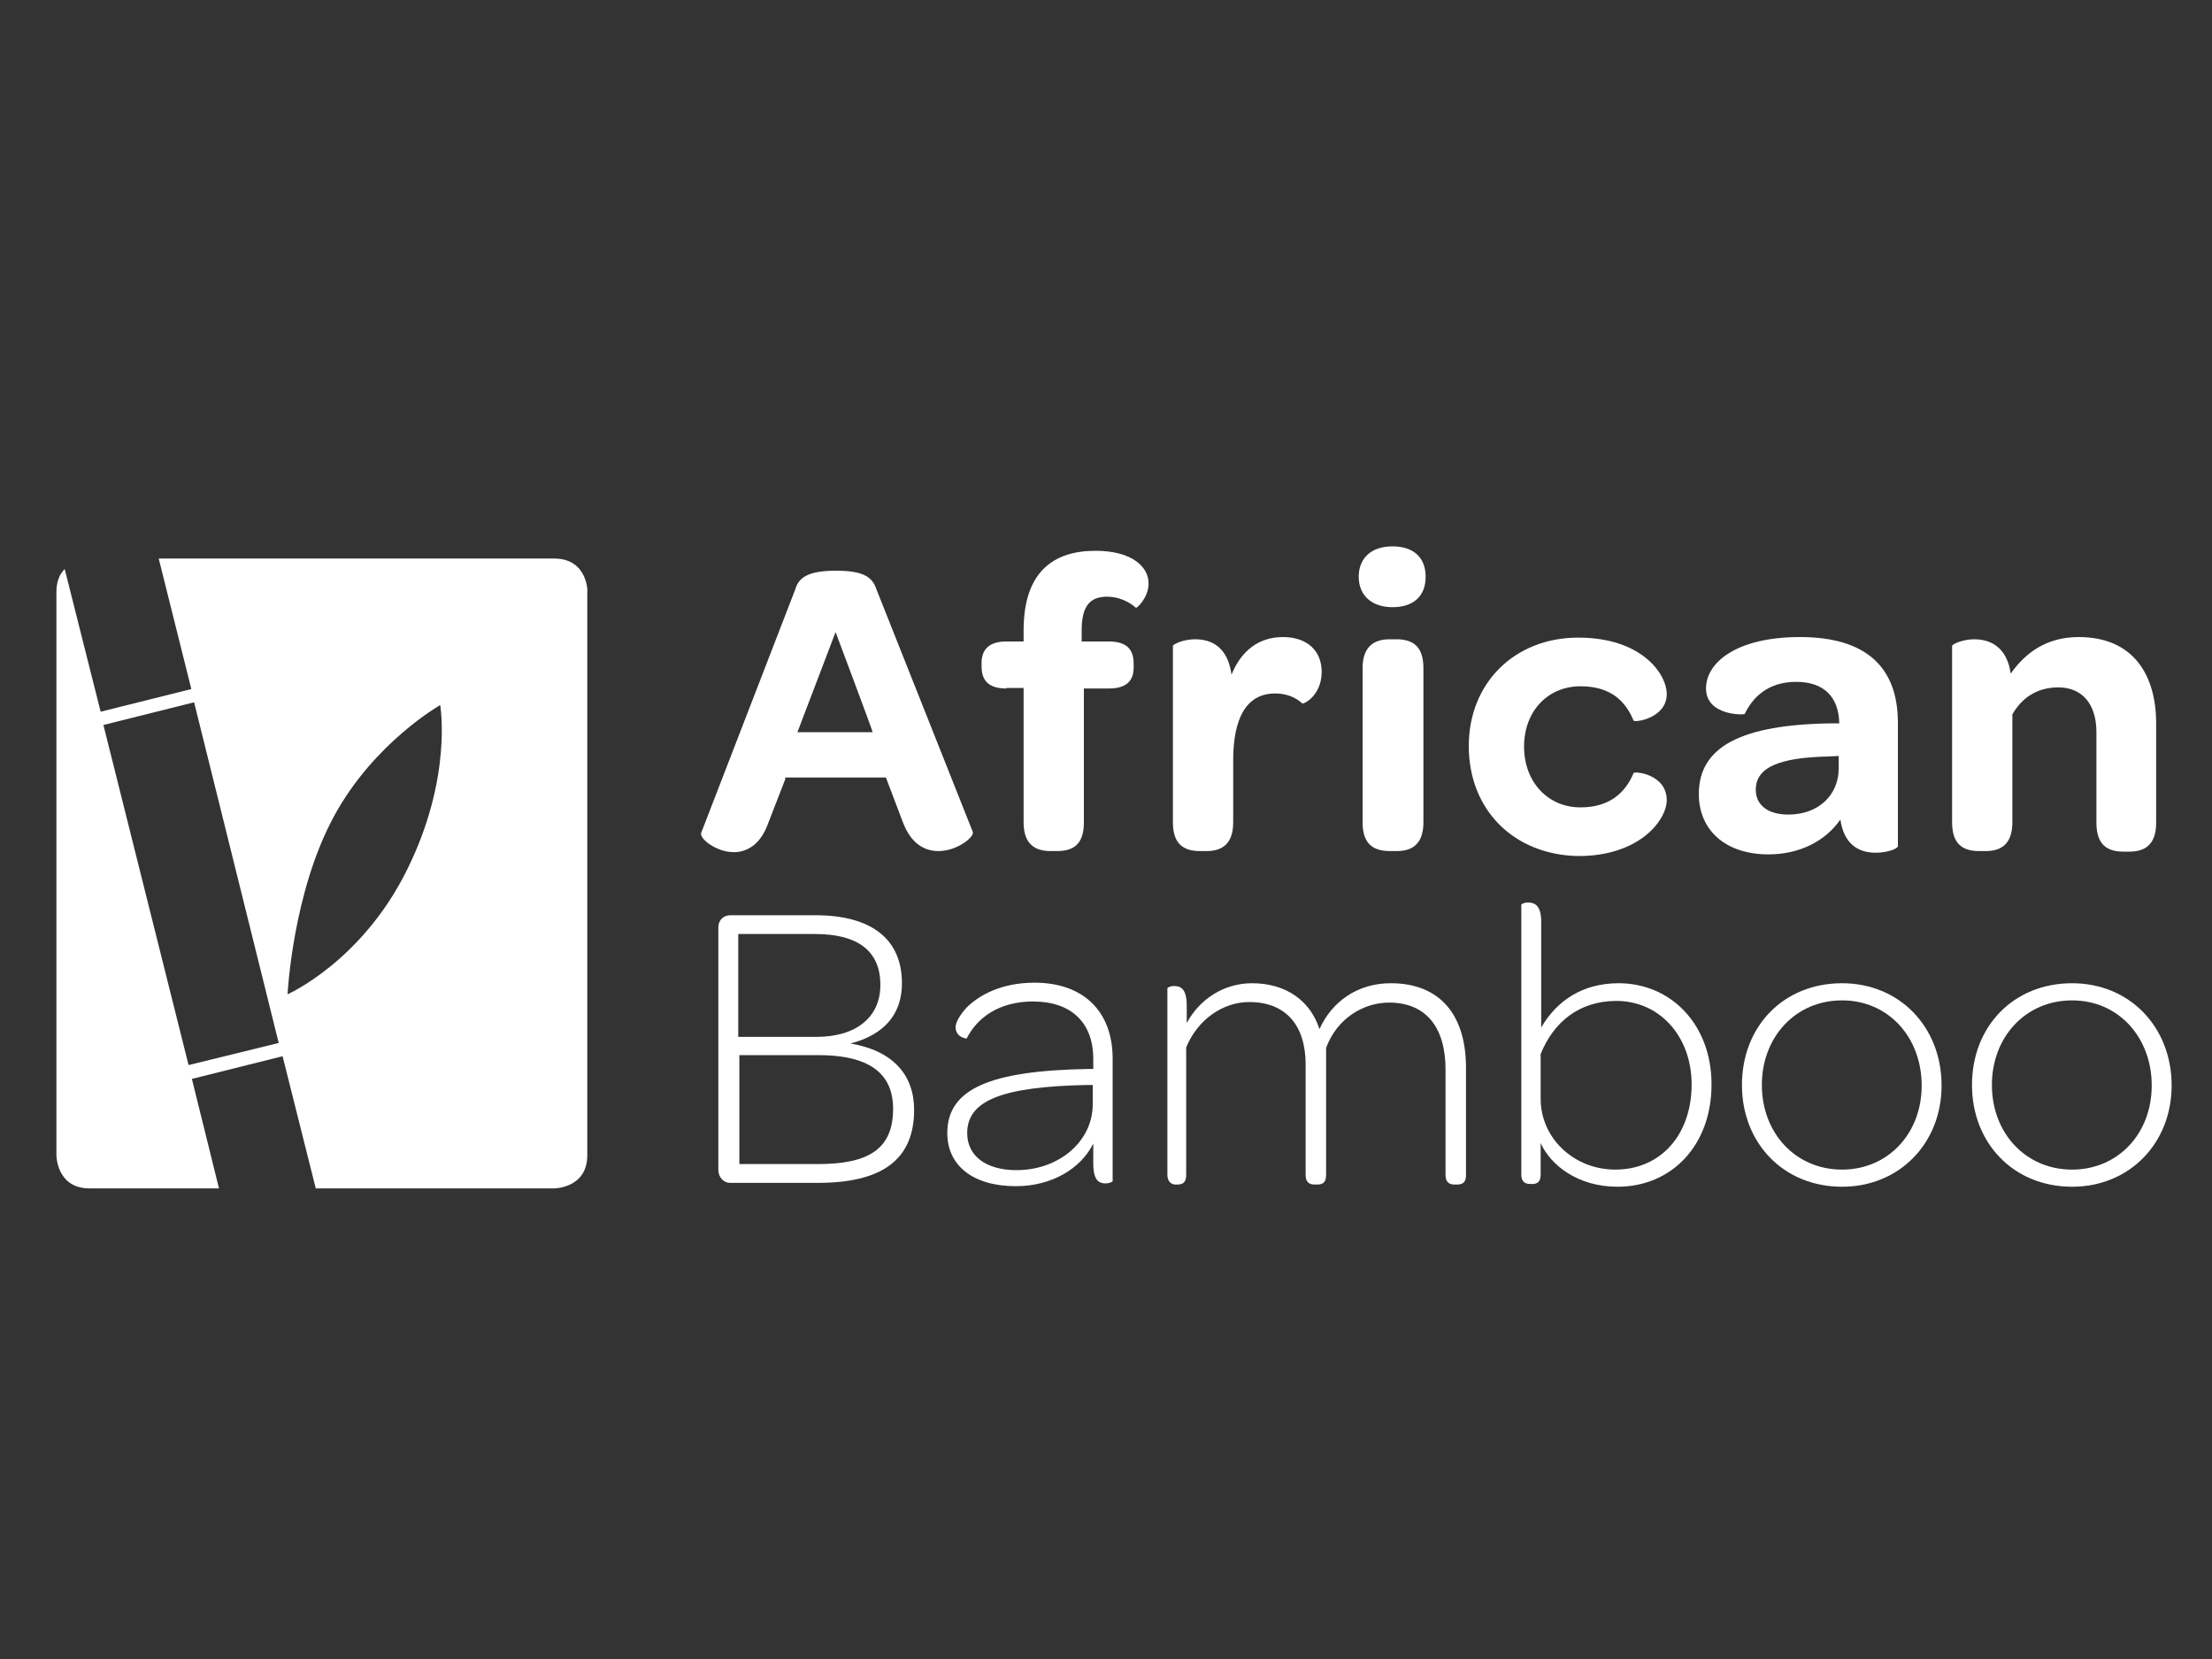
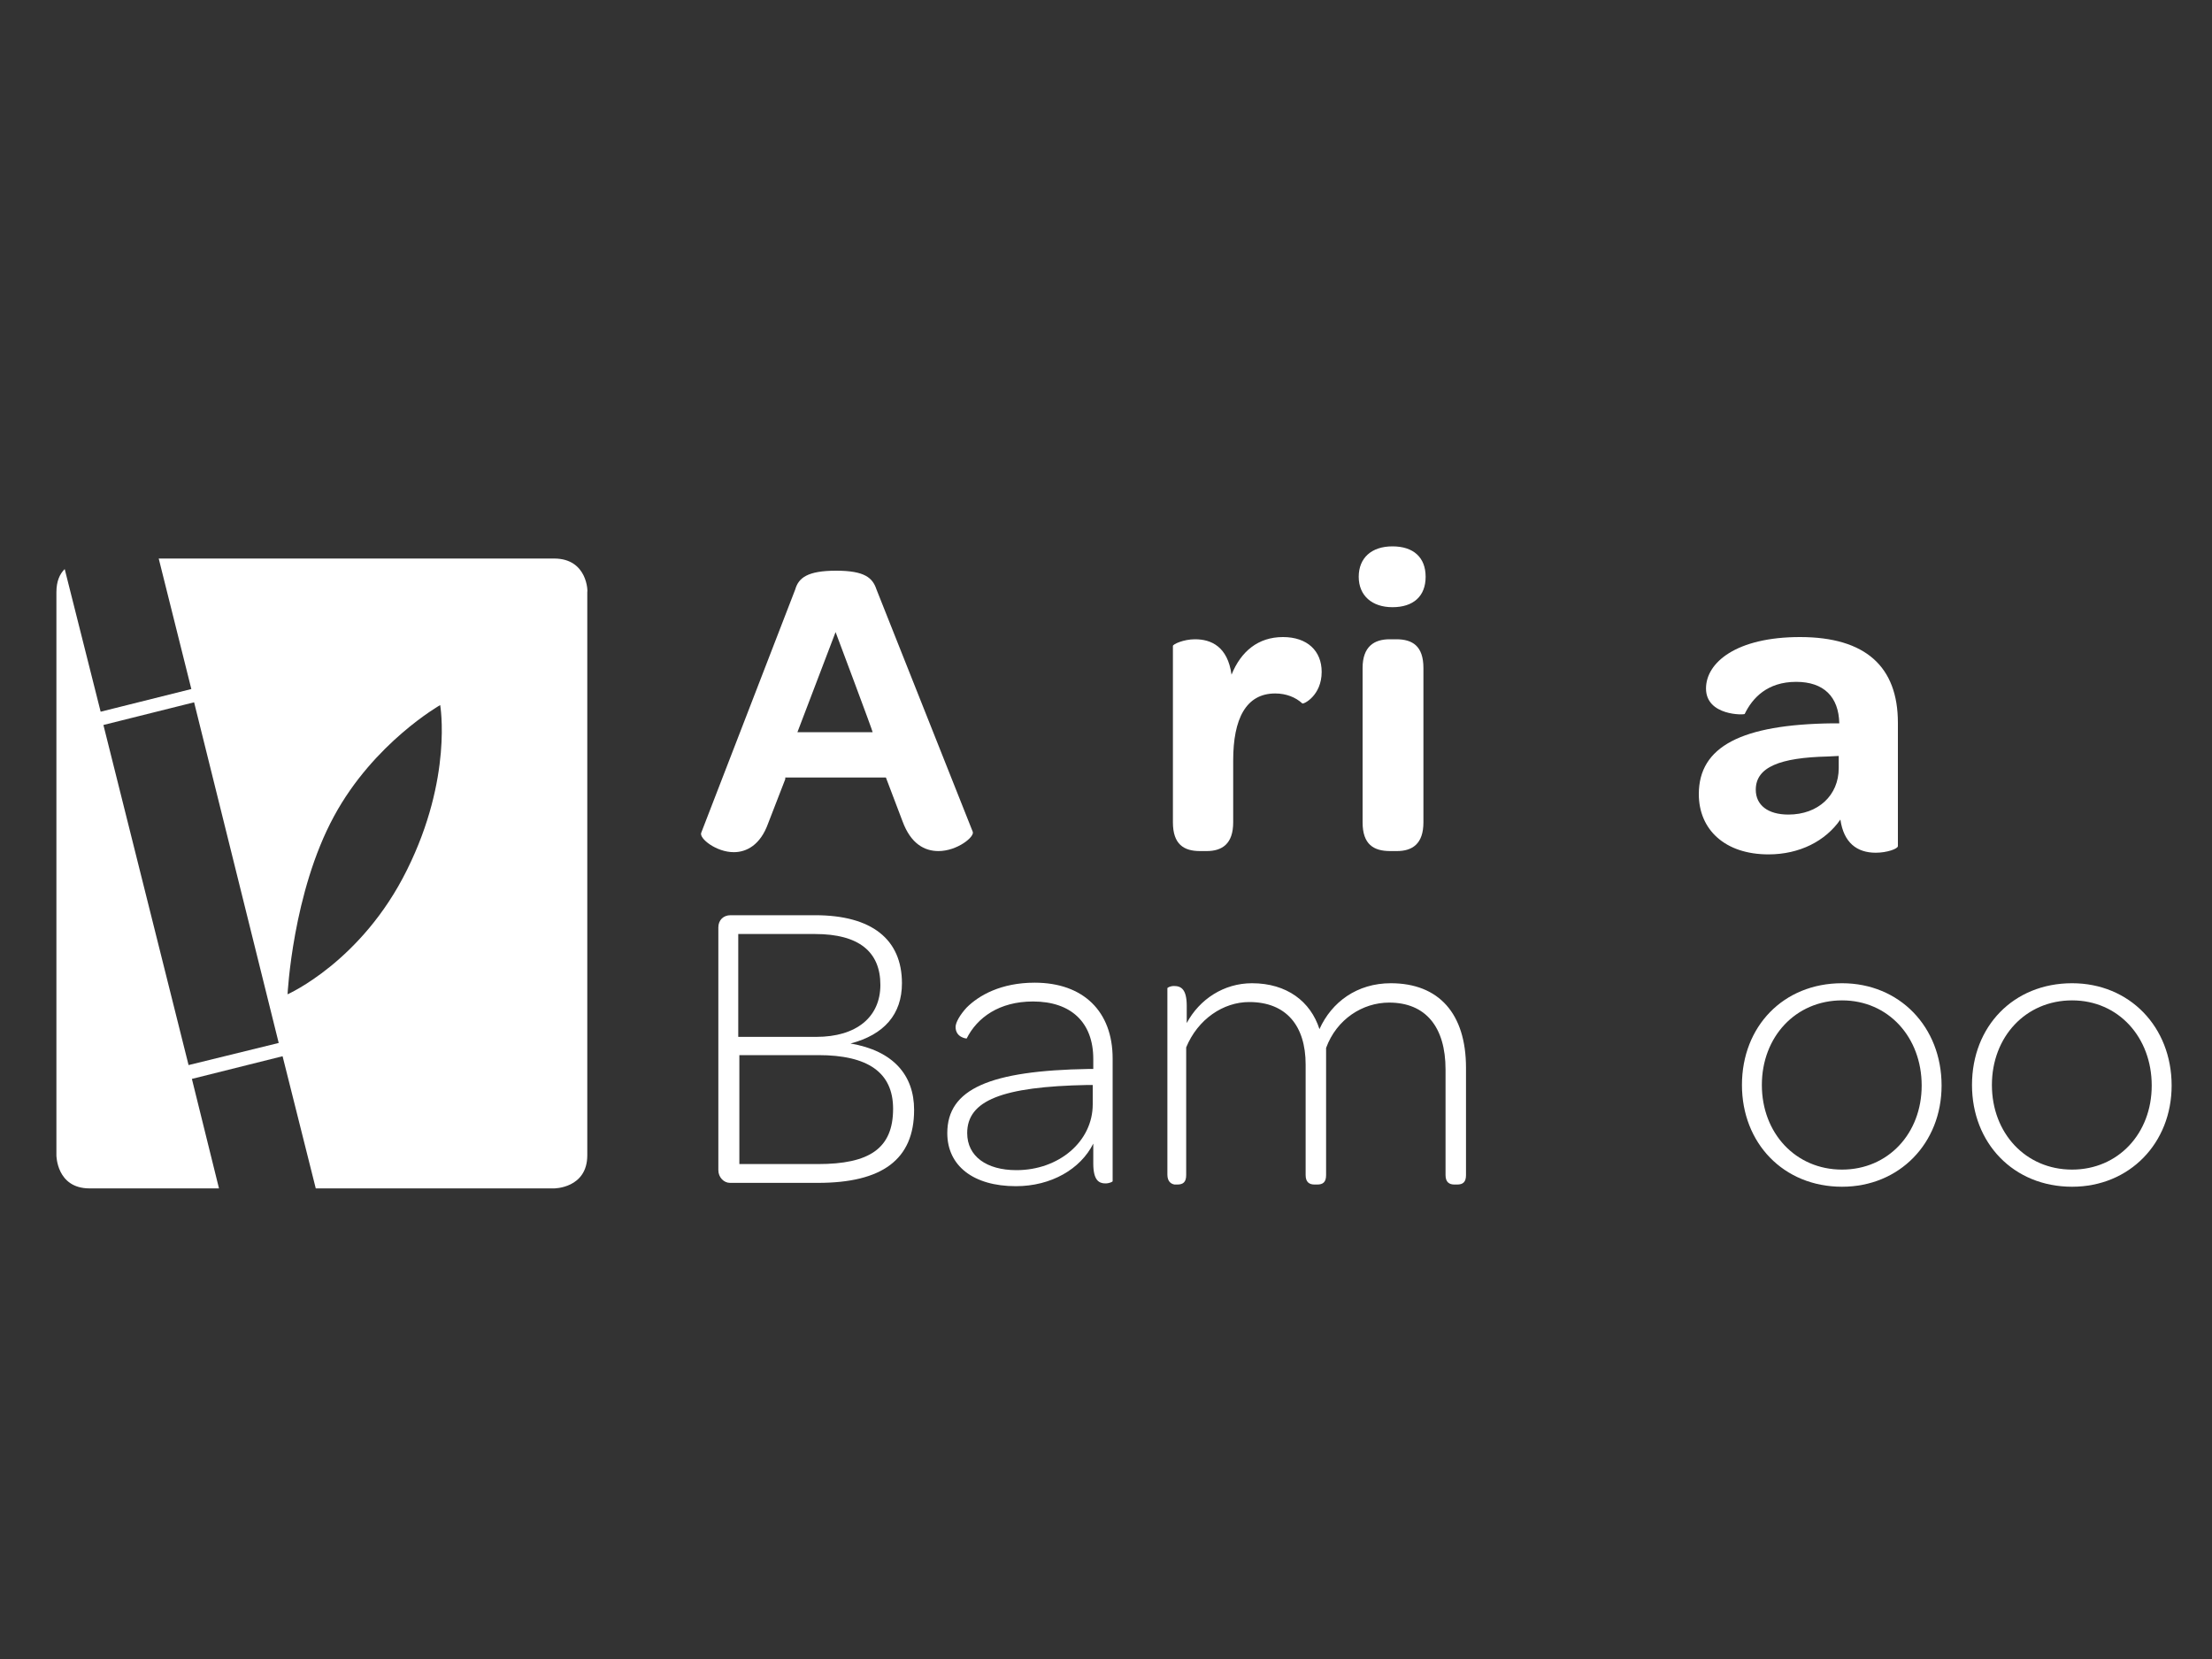
<svg xmlns="http://www.w3.org/2000/svg" version="1.1" id="Layer_1" x="0px" y="0px" viewBox="0 0 400 300" style="enable-background:new 0 0 400 300;" xml:space="preserve">
  <rect x="0" y="0" width="400" height="300" fill="#333333" stroke="none" />
  <style type="text/css">
	.st0{fill:#FFFFFF;}
</style>
  <g>
    <path class="st0" d="M100.2,101H28.7l5.9,23.6l-16.4,4.1l-6.5-25.8c-0.9,0.9-1.5,2.2-1.5,4.2v101.8c0,0,0,6,6,6h23.4l-4.9-19.8   l16.4-4.1l6,23.9h43.1c0,0,6,0,6-6V107.1C106.3,107.1,106.3,101,100.2,101z M34.1,192.6l-15.4-61.5l16.4-4.1l15.3,61.6L34.1,192.6z    M73.6,157.3C65.4,173.9,52,179.8,52,179.8s0.9-18.4,8.4-32.2c7.2-13.3,19.2-20.1,19.2-20.1S81.9,140.6,73.6,157.3z" />
  </g>
  <g>
-     <path class="st0" d="M142,140.9l-3.1,8c-1.4,3.9-3.9,5.2-6.2,5.2c-3.2,0-6.3-2.5-5.9-3.5l17-44c0.6-2.1,2.2-3.4,7.4-3.4   s6.6,1.3,7.3,3.4l17.4,43.8c0.4,0.9-2.8,3.5-6.2,3.5c-2.5,0-5-1.3-6.5-5.4l-3-7.9H142V140.9L142,140.9z M157.8,132.4   c0.1,0-6.7-18.1-6.7-18.1l-6.9,18.1H157.8z" />
-     <path class="st0" d="M182,124.5c-3.2,0-4.5-1.4-4.5-4v-0.6c0-2.5,1.4-3.9,4.5-3.9h3.1v-2c0-10.4,5.2-14.4,13-14.4   c6.6,0,9.6,2.9,9.6,5.9c0,2.6-2.2,4.6-2.3,4.4c-1.1-1-3-2-5.2-2c-3.2,0-4.6,1.8-4.6,6.1v2h4.9c3.2,0,4.5,1.4,4.5,4v0.7   c0,2.5-1.4,3.8-4.5,3.8H196v24.2c0,4-1.9,5.2-4.9,5.2H190c-2.8,0-4.9-1.2-4.9-5.2v-24.3H182V124.5z" />
+     <path class="st0" d="M142,140.9l-3.1,8c-1.4,3.9-3.9,5.2-6.2,5.2c-3.2,0-6.3-2.5-5.9-3.5l17-44c0.6-2.1,2.2-3.4,7.4-3.4   s6.6,1.3,7.3,3.4l17.4,43.8c0.4,0.9-2.8,3.5-6.2,3.5c-2.5,0-5-1.3-6.5-5.4l-3-7.9H142V140.9L142,140.9z M157.8,132.4   c0.1,0-6.7-18.1-6.7-18.1l-6.9,18.1H157.8" />
    <path class="st0" d="M232,115.2c4.4,0,7,2.5,7,6.3c0,4.3-3.3,5.9-3.5,5.7c-1.2-1.1-2.9-1.8-4.9-1.8c-5.3,0-7.6,4.6-7.6,12.1v11.2   c0,3.9-2,5.2-4.8,5.2H217c-2.9,0-4.9-1.2-4.9-5.2v-31.9c0-0.3,1.9-1.2,4-1.2c2.9,0,5.9,1.3,6.6,6.4   C224.4,117.8,227.5,115.2,232,115.2z" />
    <path class="st0" d="M245.7,104.3c0-3.4,2.3-5.5,6.1-5.5s6,2,6,5.5s-2.2,5.5-6,5.5C248.1,109.8,245.7,107.7,245.7,104.3z    M246.4,148.7v-27.9c0-3.9,2.1-5.2,4.9-5.2h1.2c2.9,0,4.9,1.2,4.9,5.2v27.9c0,3.9-2,5.2-4.8,5.2h-1.2   C248.4,153.9,246.4,152.7,246.4,148.7z" />
-     <path class="st0" d="M265.6,134.9c0-11.4,8.3-19.6,19.8-19.6s16,6.6,16,10.2c0,4.4-5.8,5.2-6,4.8c-1.5-3.6-4.2-6.2-9.6-6.2   c-5.9,0-10.2,4.5-10.2,10.9s4.3,11,10.2,11c5.2,0,8.1-2.6,9.6-6.2c0.2-0.4,6,0.2,6,4.9c0,3.5-4.8,10.1-16,10.1   C273.8,154.6,265.6,146.5,265.6,134.9z" />
    <path class="st0" d="M324.8,123.3c-5.2,0-7.9,2.9-9.3,5.8c0,0.2-7,0.4-7-4.6c0-4.7,5.5-9.3,17-9.3c11.9,0,17.7,5.4,17.7,15.5V153   c0,0.5-2,1.2-4,1.2c-3.4,0-5.8-1.8-6.4-6c-2.7,3.9-7.4,6.3-13,6.3c-7.9,0-12.6-4.5-12.6-10.9c0-8.6,7.7-12.6,24.2-12.8h1.2   C332.5,126,329.8,123.3,324.8,123.3z M332.5,138.9v-2.2l-2,0.1c-8.6,0.2-13,1.9-13,6c0,2.8,2.2,4.5,5.9,4.5   C328.8,147.3,332.5,143.8,332.5,138.9z" />
-     <path class="st0" d="M375.9,115.2c9.9,0,14,6.9,14,15.6v18c0,3.9-2,5.2-4.8,5.2H384c-2.9,0-4.9-1.2-4.9-5.2v-16.4   c0-5-2.5-8.1-6.9-8.1c-3.9,0-6.7,2-8.3,4.9v19.5c0,3.9-2,5.2-4.8,5.2h-1.2c-2.9,0-4.9-1.2-4.9-5.2v-31.9c0-0.3,1.9-1.2,4-1.2   c2.8,0,5.9,1.3,6.6,6.2C366.3,118,370.1,115.2,375.9,115.2z" />
  </g>
  <g>
    <path class="st0" d="M129.9,211.6v-43.9c0-1.3,0.9-2.2,2.2-2.2c0,0,15.2,0,15.3,0c10.3,0,15.7,4.4,15.7,12.3   c0,5.6-3.2,9.3-9.3,10.9c7.7,1.3,11.5,5.7,11.5,12c0,9-5.8,13.2-17.4,13.2H132C130.9,213.9,129.9,212.9,129.9,211.6z M147.6,187.5   c7.3,0,11.6-3.6,11.6-9.4c0-6-3.9-9.2-11.8-9.2c-0.2,0-13.9,0-13.9,0v18.6L147.6,187.5L147.6,187.5z M147.9,210.5   c9.3,0,13.6-2.8,13.6-10c0-6.6-4.6-9.7-13.5-9.7c0.3,0-14.3,0-14.3,0v19.7H147.9L147.9,210.5z" />
    <path class="st0" d="M171.3,204.9c0-8,7.7-11.3,25.6-11.6h0.8v-1.8c0-6.6-4-10.4-10.9-10.4c-6.1,0-10.1,2.9-12,6.7   c-0.1,0-2-0.2-2-2.1c0-0.8,0.8-2.2,2-3.5c2.2-2.2,6.2-4.5,12.3-4.5c8.8,0,14.1,5.2,14.1,13.7v22.2c0,0.1-0.6,0.4-1.3,0.4   c-1.2,0-2.2-0.6-2.2-3.6v-3.6c-2.3,4.6-7.6,7.7-14,7.7C176,214.5,171.3,210.8,171.3,204.9z M197.6,199.7v-3.5h-1   c-15.4,0.3-21.7,2.8-21.7,8.7c0,4.2,3.5,6.7,8.9,6.7C191.5,211.6,197.6,206.4,197.6,199.7z" />
    <path class="st0" d="M211.1,212.4v-33.7c0-0.1,0.5-0.4,1.2-0.4c1.3,0,2.3,0.6,2.3,3.6v3.1c2.3-4.3,6.7-7.2,11.8-7.2   c6.3,0,10.6,3.3,12.2,8.3c2.2-4.9,6.8-8.3,12.9-8.3c8.7,0,13.6,5.5,13.6,15.3v19.4c0,1.3-0.6,1.7-1.6,1.7H263   c-0.9,0-1.6-0.4-1.6-1.7v-19.1c0-7.7-3.6-12.1-10.2-12.1c-4.8,0-9.5,3-11.4,8.2v23c0,1.3-0.6,1.7-1.6,1.7h-0.5   c-0.9,0-1.6-0.4-1.6-1.7v-20c0-7-3.5-11.3-10.2-11.3c-4.7,0-9.3,3.1-11.4,8.2v23.1c0,1.3-0.6,1.7-1.6,1.7h-0.5   C211.8,214.1,211.1,213.7,211.1,212.4z" />
-     <path class="st0" d="M278.6,206.7v5.7c0,1.3-0.6,1.7-1.5,1.7h-0.4c-1,0-1.6-0.5-1.6-1.7v-48.8c0-0.1,0.5-0.4,1.2-0.4   c1.3,0,2.4,0.6,2.4,3.5v19.1c2.8-4.8,7.4-8,14-8c9.4,0,16.8,7.4,16.8,18.3c0,11-7.2,18.5-17,18.5   C285.3,214.6,280.4,210.7,278.6,206.7z M305.9,196.1c0-8.7-5.8-15.1-13.6-15.1c-6.8,0-11.4,3.9-13.7,9.6v8.1   c0,7.1,6,12.8,13.5,12.8C300.3,211.5,305.9,205.2,305.9,196.1z" />
    <path class="st0" d="M315,196.2c0-10.6,7.5-18.4,18.1-18.4c10.4,0,18,7.9,18,18.5c0,10.4-7.6,18.3-18,18.3   C322.5,214.6,315,206.7,315,196.2z M347.5,196.3c0-8.7-6-15.4-14.4-15.4s-14.5,6.6-14.5,15.3s6.1,15.3,14.5,15.3   C341.4,211.5,347.5,205,347.5,196.3z" />
    <path class="st0" d="M356.6,196.2c0-10.6,7.5-18.4,18.1-18.4c10.4,0,18,7.9,18,18.5c0,10.4-7.6,18.3-18,18.3   C364.1,214.6,356.6,206.7,356.6,196.2z M389.1,196.3c0-8.7-6-15.4-14.4-15.4s-14.5,6.6-14.5,15.3s6.1,15.3,14.5,15.3   C383,211.5,389.1,205,389.1,196.3z" />
  </g>
</svg>